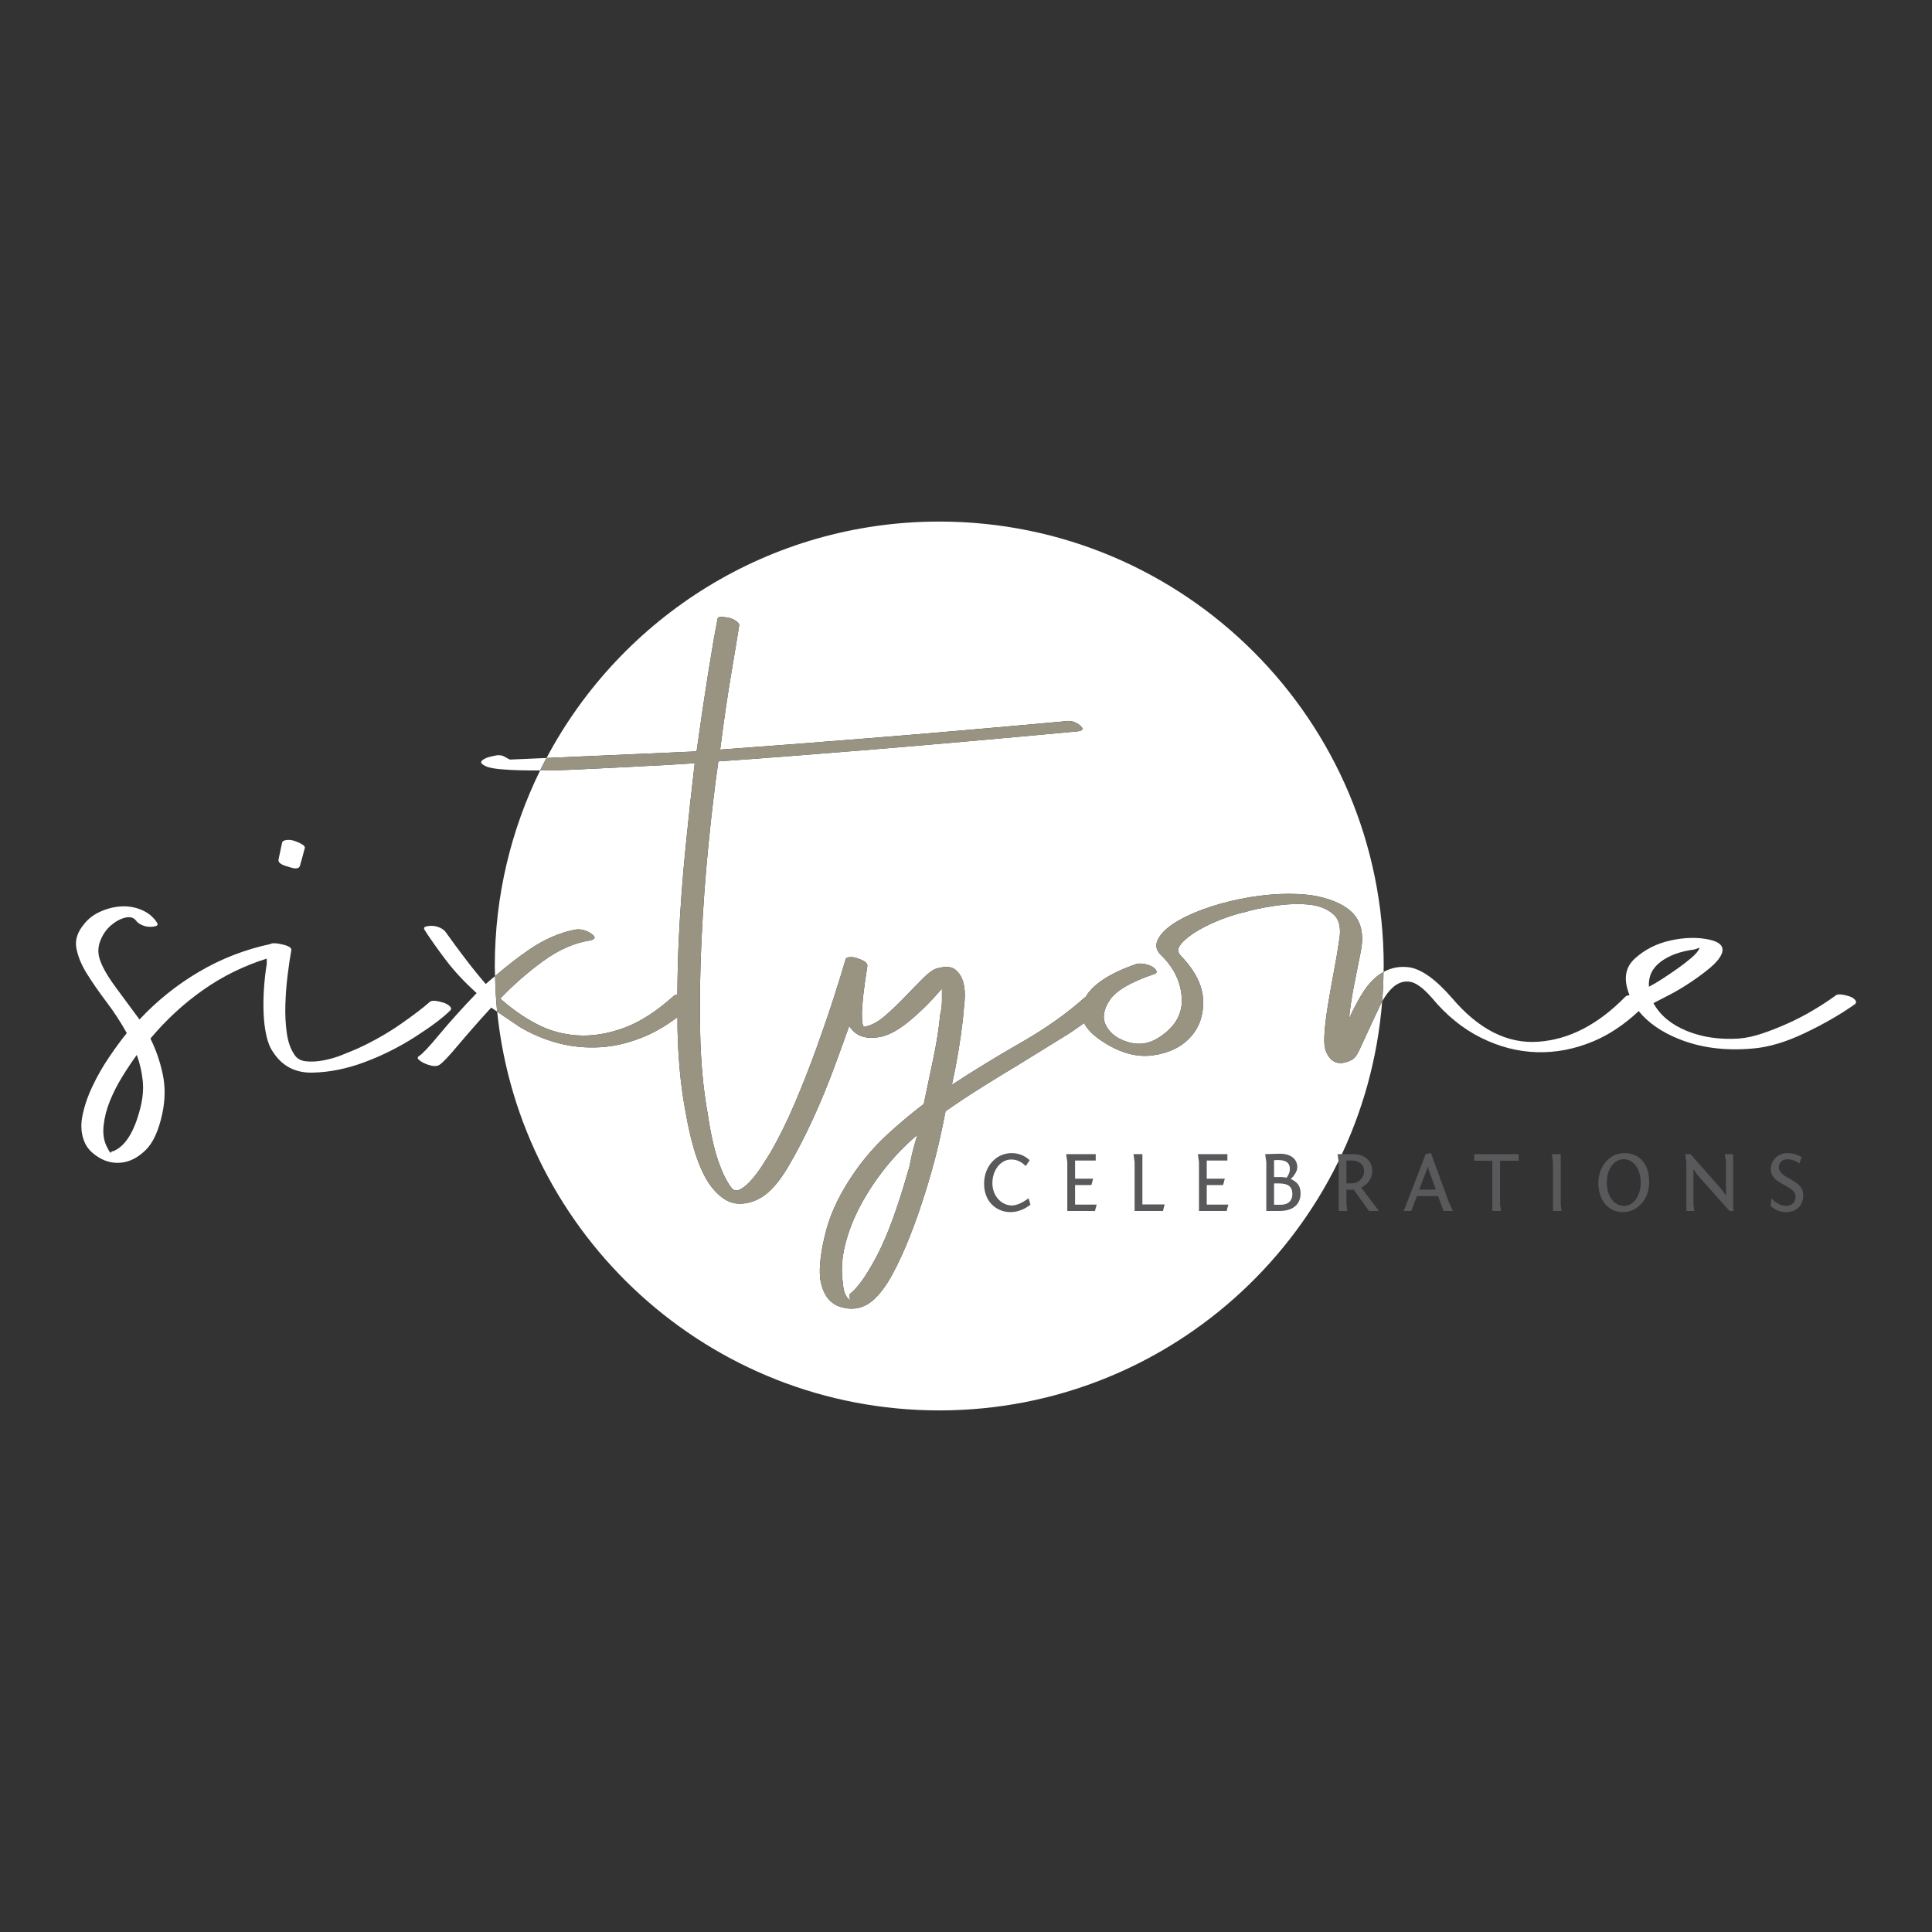
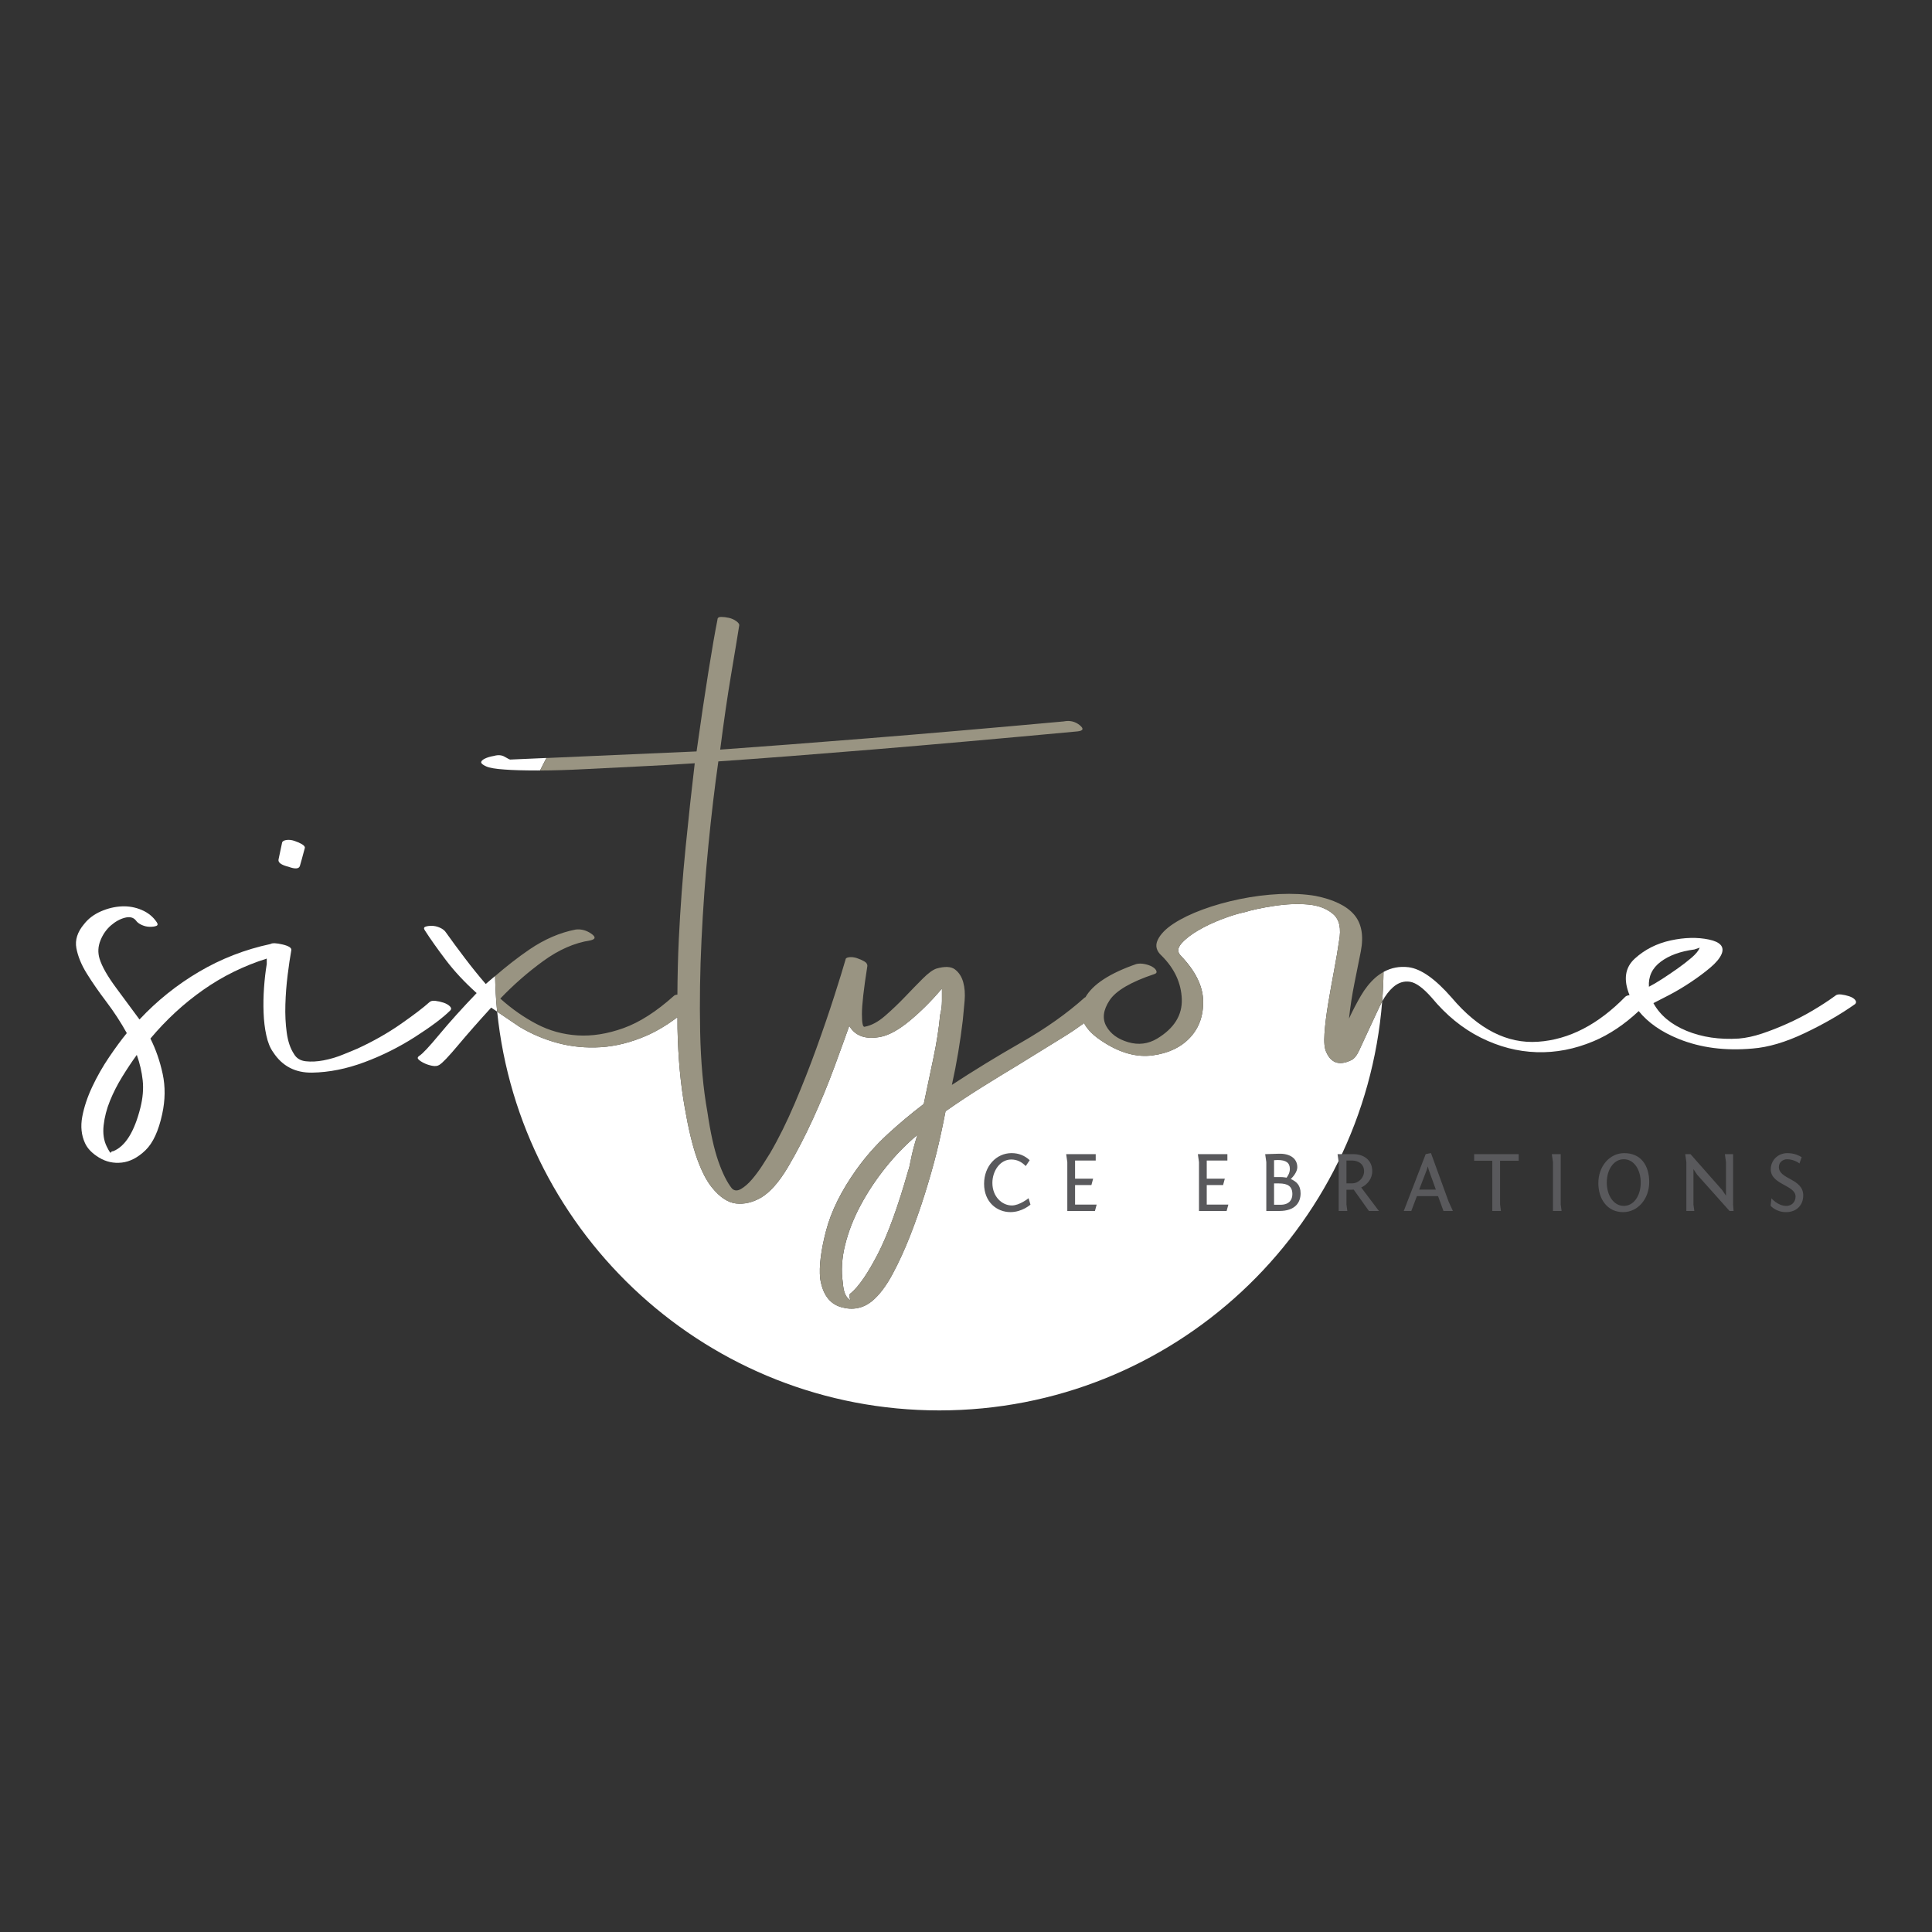
<svg xmlns="http://www.w3.org/2000/svg" xmlns:xlink="http://www.w3.org/1999/xlink" id="Layer_1" x="0px" y="0px" viewBox="0 0 1080 1080" style="enable-background:new 0 0 1080 1080;" xml:space="preserve">
  <rect x="0" y="0" width="1080" height="1080" fill="#333333" stroke="none" />
  <style type="text/css">	.st0{clip-path:url(#SVGID_00000103262167755104852570000005909293192719959473_);fill:#FFFFFF;}	.st1{clip-path:url(#SVGID_00000103262167755104852570000005909293192719959473_);fill:#999482;}	.st2{clip-path:url(#SVGID_00000103262167755104852570000005909293192719959473_);fill:#59595C;}	.st3{fill:#59595C;}	.st4{clip-path:url(#SVGID_00000076574930804780472600000002400549015747843253_);fill:#59595C;}	.st5{clip-path:url(#SVGID_00000152254634229074392560000015308857026527933370_);fill:#59595C;}	.st6{clip-path:url(#SVGID_00000117677487309906014920000011787083496795243184_);fill:#59595C;}</style>
  <g>
    <g>
      <defs>
        <rect id="SVGID_1_" x="42.46" y="291.56" width="995.09" height="496.87" />
      </defs>
      <clipPath id="SVGID_00000111183814696088576440000014568874032806789257_">
        <use xlink:href="#SVGID_1_" style="overflow:visible;" />
      </clipPath>
      <path style="clip-path:url(#SVGID_00000111183814696088576440000014568874032806789257_);fill:#FFFFFF;" d="M161.3,484.54   c3.72,1.36,5.84,1.19,6.35-0.51c0.51-1.69,1.44-5.08,2.79-10.16c0-0.67-0.6-1.35-1.78-2.03c-1.19-0.67-2.54-1.27-4.06-1.78   c-1.53-0.51-2.97-0.67-4.32-0.51c-1.36,0.17-2.21,0.6-2.54,1.27c-1.02,4.75-1.7,7.96-2.04,9.65   C155.37,482.18,157.24,483.53,161.3,484.54" />
      <path style="clip-path:url(#SVGID_00000111183814696088576440000014568874032806789257_);fill:#FFFFFF;" d="M78.5,619.16   c-3.39,13.54-8.47,21.67-15.24,24.38c-0.68,0-1.1,0.26-1.27,0.77c-0.17,0.51-0.93-0.6-2.28-3.3c-1.7-3.39-2.29-7.36-1.78-11.94   c0.51-4.57,1.69-9.15,3.55-13.72c1.86-4.57,4.14-9.06,6.86-13.46c2.71-4.4,5.41-8.46,8.13-12.19c1.69,4.74,2.79,9.48,3.3,14.22   C80.28,608.65,79.85,613.73,78.5,619.16 M251.47,562.52c-0.85-0.84-2.03-1.52-3.56-2.03c-1.52-0.5-3.05-0.84-4.57-1.01   c-1.52-0.17-2.62,0.09-3.3,0.76c-3.39,3.05-8.72,7.11-16,12.19c-7.29,5.08-15.33,9.65-24.13,13.71c-2.37,1.02-5.25,2.21-8.64,3.56   c-3.39,1.36-6.86,2.37-10.41,3.05c-3.56,0.68-6.86,0.85-9.91,0.51c-3.05-0.33-5.25-1.69-6.6-4.06c-2.03-3.05-3.39-7.03-4.06-11.94   c-0.68-4.9-0.93-10.16-0.76-15.75c0.17-5.59,0.59-11.09,1.27-16.51c0.67-5.41,1.35-9.98,2.03-13.72c0.33-1.35-1.27-2.45-4.83-3.3   c-3.55-0.84-5.84-0.92-6.86-0.25c-14.23,3.05-27.52,8.22-39.88,15.5c-12.37,7.28-23.45,16.17-33.28,26.67   c-3.73-5.08-8.05-10.92-12.95-17.52c-4.91-6.61-8.05-12.11-9.39-16.51c-1.02-3.38-0.85-6.78,0.51-10.16   c1.35-3.38,3.3-6.17,5.84-8.38c2.54-2.2,5.16-3.63,7.87-4.32c2.71-0.68,4.74-0.17,6.1,1.53c0.67,1.01,1.78,1.86,3.3,2.54   c1.52,0.68,3.05,1.02,4.57,1.02c1.52,0,2.71-0.17,3.55-0.51c0.84-0.33,0.93-1.02,0.26-2.03c-2.03-3.05-4.83-5.33-8.38-6.86   c-3.56-1.52-7.29-2.2-11.18-2.03c-3.9,0.18-7.8,1.1-11.68,2.79c-3.89,1.7-7.03,4.07-9.4,7.11c-3.72,4.41-5.16,8.89-4.31,13.46   c0.85,4.57,2.79,9.32,5.84,14.22c3.05,4.91,6.68,10.16,10.92,15.75c4.23,5.58,8.04,11.43,11.43,17.52   c-3.05,3.73-6.35,8.21-9.91,13.46c-3.55,5.25-6.69,10.75-9.4,16.51c-2.71,5.76-4.57,11.35-5.59,16.76   c-1.01,5.41-0.5,10.33,1.52,14.73c1.36,3.05,3.98,5.76,7.87,8.13c3.89,2.36,8.13,3.3,12.7,2.79c4.57-0.51,8.97-2.79,13.21-6.86   c4.23-4.07,7.36-10.85,9.4-20.32c1.69-7.79,1.78-15.24,0.26-22.35c-1.52-7.11-3.81-13.72-6.86-19.81   c8.8-10.49,18.62-19.56,29.47-27.18c10.83-7.62,22.69-13.46,35.56-17.52v3.05c-0.68,4.06-1.19,8.47-1.52,13.21   c-0.34,4.75-0.43,9.39-0.25,13.96c0.17,4.58,0.67,8.81,1.53,12.7c0.84,3.9,2.11,7.03,3.81,9.4c5.08,7.79,12.36,11.6,21.84,11.43   c9.48-0.16,19.22-2.11,29.21-5.84c9.99-3.72,19.47-8.47,28.44-14.23c8.97-5.75,15.5-10.67,19.56-14.73   C252.39,564.13,252.31,563.36,251.47,562.52" />
-       <path style="clip-path:url(#SVGID_00000111183814696088576440000014568874032806789257_);fill:#FFFFFF;" d="M321.82,519.6   c3.05-0.34,5.92,0.42,8.63,2.28c2.71,1.86,2.54,3.13-0.51,3.81c-8.81,1.36-17.52,5.17-26.16,11.43   c-8.63,6.27-16.68,13.29-24.13,21.08c6.43,5.76,13.21,10.5,20.32,14.23c7.11,3.73,14.73,5.84,22.86,6.35   c8.13,0.51,16.68-0.84,25.65-4.06c8.97-3.21,18.37-9.22,28.19-18.03c0.45-0.45,1.16-0.64,1.98-0.72   c0.07-10.26,0.29-20.64,0.81-31.28c0.84-17.27,2.11-34.37,3.81-51.31c1.69-16.93,3.38-32.51,5.08-46.73   c-10.16,0.68-20.57,1.27-31.24,1.78c-10.67,0.51-20.83,1.02-30.48,1.52c-9.07,0.48-17.28,0.72-24.71,0.75   c-16.2,32.99-25.32,70.08-25.32,109.31c0,1.89,0.1,3.75,0.14,5.63c6.2-5.32,12.54-10.36,19.16-14.86   C304.38,525.01,313.01,521.29,321.82,519.6" />
      <path style="clip-path:url(#SVGID_00000111183814696088576440000014568874032806789257_);fill:#FFFFFF;" d="M764.26,577.5   c-1.69,3.73-3.22,7.03-4.57,9.9c-1.36,2.88-2.88,4.66-4.57,5.34c-6.44,3.05-11.01,1.52-13.71-4.57c-1.02-2.04-1.36-5.5-1.02-10.42   c0.34-4.9,1.02-10.41,2.03-16.51c1.02-6.1,2.11-12.27,3.3-18.54c1.19-6.26,2.11-11.76,2.79-16.51c1.35-7.11,0.26-12.19-3.3-15.24   c-3.55-3.05-8.21-4.82-13.96-5.33c-5.76-0.51-12.03-0.26-18.8,0.76c-6.78,1.02-12.37,2.21-16.76,3.55   c-3.39,0.68-7.54,1.96-12.45,3.81c-4.91,1.86-9.4,3.98-13.46,6.35c-4.06,2.38-7.2,4.83-9.4,7.37c-2.2,2.54-2.29,4.82-0.25,6.86   c8.12,8.47,12.27,16.85,12.44,25.15c0.17,8.3-2.28,15.16-7.36,20.57c-5.08,5.42-12.02,8.72-20.83,9.91   c-8.81,1.19-17.96-1.27-27.43-7.36c-5.39-3.37-9.03-6.92-10.95-10.66c-3.47,2.54-7.08,5-10.89,7.36   c-8.47,5.25-17.1,10.59-25.91,16c-6.78,4.07-13.55,8.22-20.32,12.45c-6.78,4.23-13.55,8.71-20.32,13.46   c-1.7,8.8-3.39,16.58-5.08,23.36c-1.7,6.77-3.81,14.23-6.35,22.35c-2.54,8.13-5.33,16.08-8.38,23.88   c-3.05,7.79-6.35,14.98-9.9,21.59c-3.56,6.6-7.36,11.6-11.43,14.99c-5.08,4.06-10.84,5.16-17.27,3.3   c-6.44-1.86-10.33-7.2-11.68-16c-0.68-6.78,0.42-15.66,3.3-26.66c2.87-11.01,8.55-22.44,17.02-34.29   c5.08-7.11,10.84-13.63,17.27-19.56c6.43-5.93,13.2-11.61,20.32-17.02c1.69-8.12,3.47-16.58,5.34-25.4   c1.86-8.8,3.12-16.93,3.81-24.38c0.68-2.71,1.02-5.34,1.02-7.87v-6.86c-5.76,6.78-11.69,12.7-17.78,17.78   c-6.09,5.08-11.51,8.13-16.25,9.14c-8.47,1.7-14.4-0.33-17.78-6.09c-2.03,5.76-4.83,13.46-8.38,23.11   c-3.55,9.65-7.54,19.3-11.94,28.95c-4.41,9.66-9.07,18.62-13.97,26.92c-4.91,8.3-9.91,13.97-14.99,17.02   c-4.74,2.71-9.4,3.81-13.97,3.3c-4.57-0.51-9.06-3.48-13.46-8.89c-3.05-3.73-5.84-9.15-8.38-16.25   c-2.54-7.11-4.82-16.6-6.86-28.45c-2.37-13.21-3.73-27.94-4.06-44.2c-0.04-2.08,0.01-4.24-0.02-6.33   c-5.94,4.4-11.79,7.93-17.51,10.39c-8.64,3.73-17.11,5.84-25.4,6.35c-8.3,0.51-16.26-0.26-23.88-2.29   c-7.62-2.03-14.82-5.08-21.59-9.15l-12.41-8.41c12.79,125.21,118.55,222.9,247.14,222.9c130.53,0,237.46-100.68,247.58-228.61   c-0.52,0.94-1.02,1.9-1.51,2.94C768.91,567.52,766.63,572.42,764.26,577.5" />
      <path style="clip-path:url(#SVGID_00000111183814696088576440000014568874032806789257_);fill:#FFFFFF;" d="M495.04,652.68   c-5.42,6.77-10.08,13.8-13.97,21.08c-3.9,7.28-6.78,14.65-8.63,22.1c-1.86,7.44-2.29,14.56-1.27,21.34   c0.33,4.73,1.53,7.79,3.56,9.14c0.67,0.67,0.76,0.42,0.25-0.76c-0.51-1.19-0.25-2.12,0.77-2.79c4.4-3.73,9.39-11.01,14.98-21.84   c5.59-10.84,11.26-26.42,17.02-46.74c0.33-0.68,0.84-2.79,1.52-6.35c0.68-3.55,1.86-8.05,3.56-13.46   C506.38,639.81,500.45,645.9,495.04,652.68" />
-       <path style="clip-path:url(#SVGID_00000111183814696088576440000014568874032806789257_);fill:#FFFFFF;" d="M395.98,375.58   c2.03-12.7,3.72-22.43,5.08-29.21c0-1.02,0.67-1.53,2.03-1.53c1.35,0,2.79,0.18,4.32,0.51c1.53,0.34,2.87,0.94,4.06,1.78   c1.18,0.85,1.78,1.61,1.78,2.29c-1.02,6.43-2.54,15.67-4.57,27.68c-2.03,12.03-4.06,26-6.1,41.91c23.7-1.69,51.39-3.81,83.06-6.35   c31.66-2.54,67.98-5.67,108.96-9.4c3.38-0.67,6.35,0,8.89,2.03c2.54,2.03,2.11,3.22-1.27,3.55   c-43.69,4.06-81.96,7.45-114.81,10.16c-32.85,2.71-61.46,4.91-85.85,6.6c-2.03,14.22-3.89,29.97-5.59,47.24   c-1.69,17.27-2.97,34.72-3.81,52.33c-0.85,17.61-1.1,34.8-0.77,51.56c0.33,16.77,1.69,31.75,4.07,44.96   c1.69,11.51,3.72,20.65,6.09,27.43c2.37,6.77,4.9,11.85,7.62,15.24c1.35,1.34,3.05,1.43,5.08,0.25c2.03-1.19,4.06-2.97,6.1-5.33   c2.03-2.38,3.98-5,5.84-7.87c1.86-2.88,3.3-5.17,4.32-6.86c4.74-8.12,9.31-17.36,13.72-27.68c4.4-10.33,8.46-20.65,12.19-30.99   c3.72-10.33,7.03-19.98,9.91-28.96c2.87-8.97,4.99-15.82,6.35-20.58c0-0.67,0.68-1.09,2.03-1.27c1.34-0.16,2.79,0,4.32,0.51   c1.52,0.51,2.87,1.1,4.06,1.78c1.18,0.68,1.78,1.53,1.78,2.54c-2.03,12.87-3.05,21.84-3.05,26.92c0,5.08,0.5,7.45,1.52,7.11   c3.72-0.67,7.53-2.71,11.43-6.09c3.89-3.38,7.62-6.94,11.18-10.67c3.55-3.72,6.86-7.11,9.9-10.16c3.05-3.05,5.59-4.91,7.62-5.59   c4.74-1.35,8.21-1.18,10.41,0.51c2.2,1.7,3.72,4.07,4.57,7.11c0.84,3.05,1.1,6.52,0.77,10.42c-0.34,3.89-0.68,7.54-1.02,10.92   c-0.68,5.76-1.52,11.69-2.54,17.78c-1.01,6.1-2.2,12.19-3.55,18.28c11.85-7.79,24.71-15.66,38.61-23.62   c13.88-7.95,25.73-16.33,35.56-25.15c0.12-0.12,0.34-0.15,0.49-0.24c4.13-7.2,13.58-13.38,28.45-18.55c1.35-0.33,2.88-0.33,4.58,0   c1.69,0.34,3.12,0.85,4.31,1.52c1.18,0.68,1.95,1.44,2.29,2.28c0.34,0.85,0,1.44-1.01,1.78c-13.21,4.41-21.59,9.32-25.14,14.73   c-3.56,5.42-4.16,10.25-1.78,14.48c2.36,4.24,6.43,7.2,12.19,8.89c5.76,1.7,11.18,1.02,16.25-2.03   c9.48-5.75,14.05-13.12,13.72-22.09c-0.34-8.97-4.07-17.02-11.18-24.13c-3.05-2.71-3.81-5.67-2.29-8.89   c1.52-3.22,4.48-6.26,8.89-9.14c4.4-2.88,9.82-5.5,16.26-7.87c6.43-2.37,13.37-4.32,20.83-5.84c7.44-1.52,14.81-2.45,22.1-2.79   c7.28-0.33,13.97,0,20.07,1.02c10.16,2.04,17.35,5.51,21.59,10.42c4.23,4.91,5.5,11.77,3.81,20.57   c-1.02,5.08-2.21,11.01-3.55,17.78c-1.36,6.78-2.37,13.38-3.05,19.81c2.03-4.4,4.23-8.63,6.61-12.7   c2.37-4.07,5.08-7.45,8.13-10.16c1.46-1.28,2.99-2.32,4.57-3.19c0.01-1.11,0.08-2.21,0.08-3.33   c0-137.21-111.23-248.44-248.44-248.44c-95.18,0-177.82,53.55-219.54,132.15l83.87-3.68C391.74,403.1,393.95,388.28,395.98,375.58   " />
      <path style="clip-path:url(#SVGID_00000111183814696088576440000014568874032806789257_);fill:#FFFFFF;" d="M285.24,424.6   c-0.33,0-1.35-0.51-3.05-1.52c-1.69-1.02-3.72-1.19-6.1-0.51c-2.03,0.34-3.72,0.85-5.08,1.52c-1.35,0.68-2.04,1.36-2.04,2.03   c0,0.68,0.94,1.44,2.79,2.29c1.86,0.85,5.34,1.44,10.42,1.77c4.4,0.35,10.5,0.51,18.28,0.51c0.47,0,0.98-0.01,1.45-0.01   c1.15-2.35,2.35-4.67,3.57-6.97L285.24,424.6z" />
      <path style="clip-path:url(#SVGID_00000111183814696088576440000014568874032806789257_);fill:#FFFFFF;" d="M271.53,550.07   c-4.06-4.74-7.96-9.56-11.68-14.48c-3.73-4.9-7.29-9.73-10.67-14.48c-0.68-1.02-1.78-1.86-3.3-2.54   c-1.52-0.68-3.05-1.02-4.57-1.02c-1.53,0-2.71,0.17-3.55,0.51c-0.85,0.34-0.94,1.02-0.26,2.03c3.05,4.75,6.94,10.25,11.68,16.51   c4.74,6.27,10.49,12.44,17.27,18.54c-8.13,8.47-15.07,16.18-20.83,23.11c-5.76,6.94-9.49,10.92-11.18,11.93   c-1.02,0.68-1.18,1.36-0.51,2.04c0.67,0.68,1.69,1.36,3.05,2.03c1.35,0.68,2.88,1.19,4.58,1.52c1.69,0.34,3.05,0.17,4.06-0.51   c1.69-1.01,5.16-4.65,10.41-10.92c5.25-6.26,11.43-13.29,18.54-21.08l3.34,2.26c-0.67-6.56-1.01-13.21-1.16-19.91   C275.02,547.12,273.23,548.52,271.53,550.07" />
      <path style="clip-path:url(#SVGID_00000111183814696088576440000014568874032806789257_);fill:#FFFFFF;" d="M928.33,537.63   c4.74-3.56,11-5.84,18.8-6.86l3.05-1.01c-0.68,1.69-2.2,3.55-4.57,5.59c-2.37,2.03-5,4.06-7.87,6.09   c-2.88,2.03-5.76,3.98-8.63,5.84c-2.88,1.86-5.34,3.3-7.36,4.32C921.39,545.84,923.59,541.18,928.33,537.63 M1037.04,558.96   c-0.68-0.84-1.78-1.52-3.3-2.03c-1.52-0.51-3.05-0.84-4.57-1.02c-1.53-0.16-2.63,0.09-3.3,0.77c-3.73,2.71-7.87,5.42-12.45,8.13   c-4.57,2.72-9.32,5.17-14.22,7.37c-4.92,2.21-9.66,4.07-14.23,5.59c-4.57,1.52-8.89,2.46-12.95,2.79   c-10.84,0.68-20.57-0.76-29.21-4.31c-8.63-3.56-14.82-8.72-18.54-15.5c2.03-1.02,4.99-2.54,8.89-4.57   c3.89-2.03,7.87-4.4,11.94-7.11c4.06-2.71,7.7-5.41,10.93-8.13c3.21-2.71,5.33-5.25,6.35-7.62c1.69-4.06-0.68-6.77-7.11-8.12   c-6.44-1.35-13.55-1.19-21.34,0.5c-7.79,1.7-14.48,5.08-20.06,10.16c-5.5,5-6.47,11.82-2.94,20.44c-1.02,0.12-1.87,0.38-2.39,0.9   c-15.24,15.58-31.5,23.96-48.77,25.14c-17.27,1.19-33.36-7.02-48.26-24.64c-9.15-10.49-17.2-16.16-24.13-17.02   c-5.07-0.61-9.72,0.29-13.98,2.65c-0.07,5.55-0.34,11.05-0.77,16.5c1.83-3.32,3.86-6,6.11-7.98c2.88-2.54,6.01-3.55,9.4-3.05   c3.38,0.51,7.44,3.48,12.19,8.89c8.13,9.83,17.27,17.27,27.43,22.35c10.16,5.08,20.57,7.8,31.24,8.13   c10.67,0.34,21.25-1.69,31.75-6.1c8.93-3.74,17.35-9.44,25.3-16.87c5.2,6.45,12.66,11.67,22.44,15.61   c12.19,4.91,25.91,6.69,41.15,5.33c8.8-0.67,18.54-3.55,29.21-8.63c10.67-5.08,20.07-10.49,28.19-16.25   C1037.71,560.57,1037.71,559.81,1037.04,558.96" />
      <path style="clip-path:url(#SVGID_00000111183814696088576440000014568874032806789257_);fill:#999482;" d="M509.26,647.86   c-0.68,3.56-1.19,5.67-1.52,6.35c-5.76,20.32-11.43,35.9-17.02,46.74c-5.59,10.83-10.58,18.11-14.98,21.84   c-1.02,0.67-1.27,1.6-0.77,2.79c0.51,1.18,0.42,1.43-0.25,0.76c-2.03-1.35-3.23-4.41-3.56-9.14c-1.01-6.78-0.59-13.89,1.27-21.34   c1.85-7.45,4.74-14.82,8.63-22.1c3.89-7.28,8.55-14.31,13.97-21.08c5.41-6.78,11.34-12.88,17.78-18.29   C511.12,639.81,509.94,644.3,509.26,647.86 M768.84,546.52c-3.05,2.71-5.76,6.09-8.13,10.16c-2.37,4.06-4.57,8.3-6.61,12.7   c0.68-6.43,1.69-13.03,3.05-19.81c1.35-6.77,2.54-12.7,3.56-17.78c1.69-8.8,0.42-15.66-3.81-20.57   c-4.24-4.9-11.43-8.38-21.59-10.42c-6.1-1.02-12.79-1.35-20.07-1.02c-7.29,0.35-14.65,1.27-22.1,2.8   c-7.46,1.53-14.4,3.48-20.83,5.85c-6.44,2.37-11.86,5-16.25,7.87c-4.41,2.88-7.37,5.93-8.89,9.14c-1.53,3.22-0.77,6.18,2.28,8.89   c7.11,7.11,10.83,15.16,11.18,24.13c0.33,8.98-4.24,16.34-13.72,22.09c-5.08,3.05-10.5,3.73-16.26,2.03   c-5.76-1.69-9.82-4.65-12.19-8.89c-2.38-4.23-1.78-9.06,1.78-14.48c3.55-5.41,11.94-10.33,25.15-14.73   c1.01-0.33,1.35-0.93,1.01-1.78c-0.34-0.84-1.1-1.6-2.29-2.28c-1.19-0.68-2.62-1.19-4.31-1.52c-1.7-0.33-3.23-0.33-4.58,0   c-14.87,5.16-24.33,11.35-28.45,18.55c-0.15,0.09-0.37,0.13-0.49,0.24c-9.82,8.81-21.67,17.2-35.56,25.15   c-13.89,7.96-26.76,15.83-38.61,23.62c1.35-6.09,2.54-12.19,3.55-18.28c1.02-6.1,1.86-12.02,2.54-17.78   c0.34-3.38,0.67-7.02,1.02-10.92c0.33-3.89,0.08-7.36-0.77-10.42c-0.85-3.05-2.37-5.41-4.57-7.11c-2.2-1.69-5.68-1.85-10.41-0.51   c-2.03,0.68-4.57,2.54-7.62,5.59c-3.05,3.05-6.35,6.44-9.9,10.16c-3.56,3.73-7.29,7.28-11.18,10.67   c-3.9,3.39-7.71,5.42-11.43,6.09c-1.02,0.34-1.52-2.03-1.52-7.11s1.01-14.05,3.05-26.92c0-1.02-0.59-1.86-1.78-2.54   c-1.19-0.67-2.54-1.27-4.06-1.78c-1.53-0.51-2.97-0.67-4.32-0.51c-1.36,0.17-2.03,0.6-2.03,1.27c-1.36,4.75-3.48,11.61-6.35,20.58   c-2.88,8.98-6.18,18.63-9.91,28.96c-3.73,10.33-7.79,20.66-12.19,30.99c-4.41,10.33-8.98,19.56-13.72,27.68   c-1.02,1.69-2.46,3.98-4.32,6.86c-1.86,2.87-3.81,5.5-5.84,7.87c-2.03,2.36-4.06,4.14-6.1,5.33c-2.03,1.18-3.73,1.09-5.08-0.25   c-2.72-3.39-5.25-8.47-7.62-15.24c-2.37-6.78-4.4-15.92-6.09-27.43c-2.38-13.21-3.73-28.2-4.07-44.96   c-0.34-16.76-0.09-33.94,0.77-51.56c0.84-17.61,2.11-35.05,3.81-52.33c1.69-17.27,3.56-33.02,5.59-47.24   c24.39-1.69,53-3.89,85.85-6.6c32.85-2.71,71.12-6.1,114.81-10.16c3.38-0.33,3.81-1.52,1.27-3.55c-2.54-2.03-5.51-2.71-8.89-2.03   c-40.98,3.73-77.3,6.86-108.96,9.4c-31.67,2.54-59.35,4.66-83.05,6.35c2.03-15.91,4.07-29.88,6.1-41.91   c2.03-12.02,3.55-21.25,4.57-27.68c0-0.68-0.6-1.44-1.78-2.29c-1.19-0.84-2.54-1.44-4.06-1.78c-1.52-0.33-2.97-0.51-4.32-0.51   c-1.36,0-2.03,0.51-2.03,1.53c-1.36,6.78-3.05,16.51-5.08,29.21c-2.03,12.7-4.24,27.52-6.6,44.45l-83.88,3.68   c-1.22,2.31-2.42,4.63-3.57,6.98c7.43-0.03,15.64-0.27,24.71-0.75c9.65-0.51,19.81-1.02,30.48-1.52   c10.67-0.51,21.08-1.09,31.24-1.78c-1.7,14.22-3.39,29.8-5.08,46.73c-1.7,16.94-2.97,34.04-3.81,51.31   c-0.52,10.64-0.74,21.02-0.81,31.28c-0.82,0.08-1.53,0.27-1.98,0.72c-9.82,8.81-19.22,14.82-28.19,18.03   c-8.98,3.22-17.52,4.57-25.65,4.06c-8.13-0.51-15.75-2.62-22.86-6.35c-7.11-3.72-13.89-8.46-20.32-14.23   c7.45-7.79,15.5-14.81,24.13-21.08c8.64-6.26,17.36-10.07,26.16-11.43c3.05-0.67,3.21-1.94,0.51-3.81   c-2.72-1.86-5.59-2.62-8.63-2.28c-8.81,1.69-17.45,5.42-25.91,11.17c-6.61,4.5-12.96,9.53-19.16,14.86   c0.15,6.7,0.49,13.35,1.16,19.91l12.41,8.41c6.77,4.07,13.97,7.11,21.59,9.15c7.62,2.03,15.57,2.79,23.88,2.29   c8.29-0.51,16.76-2.62,25.4-6.35c5.72-2.46,11.56-5.99,17.51-10.39c0.02,2.09-0.03,4.25,0.02,6.33   c0.33,16.26,1.69,30.99,4.06,44.2c2.03,11.85,4.32,21.34,6.86,28.45c2.54,7.11,5.34,12.52,8.38,16.25   c4.4,5.41,8.89,8.38,13.46,8.89c4.57,0.5,9.22-0.6,13.97-3.3c5.08-3.05,10.07-8.73,14.99-17.02c4.9-8.3,9.56-17.27,13.97-26.92   c4.4-9.65,8.38-19.3,11.94-28.95c3.55-9.65,6.35-17.35,8.38-23.11c3.38,5.76,9.31,7.79,17.78,6.09   c4.74-1.01,10.16-4.06,16.25-9.14c6.09-5.08,12.02-11,17.78-17.78v6.86c0,2.54-0.34,5.17-1.02,7.87   c-0.68,7.45-1.95,15.58-3.81,24.38c-1.87,8.81-3.65,17.27-5.34,25.4c-7.11,5.41-13.89,11.09-20.32,17.02   c-6.44,5.92-12.19,12.45-17.27,19.56c-8.47,11.85-14.15,23.28-17.02,34.29c-2.88,11-3.98,19.89-3.3,26.67   c1.35,8.8,5.24,14.14,11.68,16c6.43,1.86,12.19,0.76,17.27-3.3c4.07-3.39,7.87-8.38,11.43-14.99c3.55-6.61,6.86-13.8,9.9-21.59   c3.05-7.8,5.84-15.75,8.38-23.88c2.54-8.13,4.65-15.58,6.35-22.35c1.69-6.78,3.38-14.57,5.08-23.36   c6.77-4.75,13.54-9.24,20.32-13.46c6.77-4.23,13.54-8.38,20.32-12.45c8.8-5.41,17.44-10.75,25.91-16   c3.81-2.36,7.42-4.82,10.89-7.36c1.91,3.74,5.56,7.3,10.95,10.66c9.48,6.1,18.62,8.56,27.43,7.36c8.8-1.18,15.75-4.48,20.83-9.91   c5.08-5.41,7.53-12.27,7.36-20.57c-0.17-8.29-4.32-16.68-12.44-25.15c-2.03-2.03-1.95-4.32,0.25-6.86c2.2-2.54,5.34-4.99,9.4-7.37   c4.06-2.36,8.55-4.48,13.46-6.35c4.9-1.86,9.05-3.13,12.44-3.81c4.4-1.35,9.98-2.54,16.76-3.56c6.77-1.02,13.04-1.27,18.8-0.76   c5.75,0.51,10.41,2.29,13.97,5.33c3.56,3.05,4.65,8.13,3.3,15.24c-0.68,4.75-1.61,10.25-2.79,16.51   c-1.19,6.27-2.29,12.45-3.3,18.54c-1.01,6.1-1.69,11.6-2.03,16.51c-0.34,4.91,0,8.38,1.02,10.41c2.71,6.1,7.28,7.62,13.71,4.57   c1.69-0.67,3.21-2.46,4.57-5.34c1.35-2.87,2.88-6.17,4.57-9.9c2.37-5.08,4.65-9.98,6.86-14.73c0.48-1.04,0.99-2.01,1.51-2.95   c0.43-5.46,0.7-10.95,0.77-16.5C771.83,544.2,770.3,545.24,768.84,546.52" />
      <path style="clip-path:url(#SVGID_00000111183814696088576440000014568874032806789257_);fill:#59595C;" d="M573.39,651.84   c-2.27-2.36-4.92-3.67-8.11-3.67c-6.23,0-10.53,6.38-10.53,13.09c0,7.77,5.46,12.6,10.87,12.6c4.39,0,9.36-4.06,9.36-4.06   l1.06,3.58c0,0-4.64,4.2-11.2,4.2c-7.49,0-14.73-5.5-14.73-15.84c0-9.9,6.86-17.14,15.36-17.14c4.01,0,7.29,1.35,10.14,3.96   L573.39,651.84z" />
    </g>
    <polygon class="st3" points="596.63,649.63 596,645.18 612.51,645.18 612.51,648.75 600.97,648.75 600.97,658.9 611.06,658.9   610.1,662.47 600.97,662.47 600.97,673.38 613.04,673.38 612.08,676.95 596.63,676.95  " />
-     <polygon class="st3" points="634.25,649.63 633.62,645.18 638.6,645.18 638.6,673.28 651.05,673.28 650.09,676.95 634.25,676.95    " />
    <polygon class="st3" points="670.24,649.63 669.61,645.18 686.12,645.18 686.12,648.75 674.58,648.75 674.58,658.9 684.68,658.9   683.71,662.47 674.58,662.47 674.58,673.38 686.66,673.38 685.69,676.95 670.24,676.95  " />
    <g>
      <defs>
        <rect id="SVGID_00000124870124399462487950000013476455021427005103_" x="42.46" y="291.56" width="995.09" height="496.87" />
      </defs>
      <clipPath id="SVGID_00000034083898587011084490000000687564552478117515_">
        <use xlink:href="#SVGID_00000124870124399462487950000013476455021427005103_" style="overflow:visible;" />
      </clipPath>
      <path style="clip-path:url(#SVGID_00000034083898587011084490000000687564552478117515_);fill:#59595C;" d="M712.21,673.47h3.52   c5.17,0,6.71-2.99,6.71-5.94c0-4.39-2.56-5.98-7.48-5.98h-2.75V673.47z M712.21,657.98h3.47c1.84,0,3.43,0.34,3.53,0.34   c0.82-1.11,1.83-2.76,1.83-4.88c0-3.38-2.08-4.98-6.76-4.98c-0.63,0-1.35,0.05-2.07,0.1V657.98z M714.87,644.94   c6.04-0.19,10.33,2.51,10.33,7.53c0,2.66-2.37,5.36-3.62,6.61c3.14,1.45,5.46,3.42,5.46,8.01c0,5.17-3.09,9.85-11.88,9.85h-7.29   v-27.32l-0.63-4.44L714.87,644.94z" />
      <path style="clip-path:url(#SVGID_00000034083898587011084490000000687564552478117515_);fill:#59595C;" d="M755.82,661.5   c3.57,0,6.71-3.09,6.71-6.76c0-3.96-3.14-5.99-6.71-5.99h-3.14v12.75H755.82z M765.24,676.95l-8.5-11.93   c-0.53,0.05-1.21,0.05-4.06,0.05v8.25l0.48,3.62h-4.83v-27.32l-0.63-4.44h8.98c5.31,0,10.43,3.04,10.43,9.56   c0,3.77-2.36,7.29-6.18,9.08l9.9,13.13H765.24z" />
    </g>
    <path class="st3" d="M793.34,664.98h9.31l-4.01-11.1l-0.48-1.88l-0.58,1.93L793.34,664.98z M796.96,645.18l2.95-0.62l9.85,27.08  l2.42,5.31h-5.26l-3.04-8.3h-11.83l-3.14,8.3h-4.2L796.96,645.18z" />
    <polygon class="st3" points="824.06,645.18 848.97,645.18 848.97,648.85 838.55,648.85 838.55,673.33 839.03,676.95 834.2,676.95   834.2,648.85 824.06,648.85  " />
    <polygon class="st3" points="872.45,673.33 872.94,676.95 868.11,676.95 868.11,649.62 867.48,645.18 872.45,645.18  " />
    <g>
      <defs>
        <rect id="SVGID_00000175296360667621533530000005454647628847739546_" x="42.46" y="291.56" width="995.09" height="496.87" />
      </defs>
      <clipPath id="SVGID_00000170243656572206785570000001753925397590577049_">
        <use xlink:href="#SVGID_00000175296360667621533530000005454647628847739546_" style="overflow:visible;" />
      </clipPath>
      <path style="clip-path:url(#SVGID_00000170243656572206785570000001753925397590577049_);fill:#59595C;" d="M907.72,674.1   c5.7,0,9.46-5.85,9.46-13.04s-3.76-13.04-9.46-13.04c-5.7,0-9.51,5.85-9.51,13.04S902.02,674.1,907.72,674.1 M921.92,660.78   c0,9.37-6.33,16.81-14.58,16.81c-8.84,0-13.86-7.29-13.86-16.23c0-9.32,6.23-16.75,14.48-16.75   C917.28,644.6,921.92,651.5,921.92,660.78" />
    </g>
    <polygon class="st3" points="968.81,673.33 969.09,676.95 966.83,676.95 948.72,656.67 946.64,653.54 946.64,673.33 947.13,676.95   942.68,676.95 942.68,649.62 942.06,645.18 945,645.18 962.72,665.27 964.84,668.4 964.84,649.62 964.21,645.18 968.81,645.18  " />
    <g>
      <defs>
        <rect id="SVGID_00000163031361785250265950000011211469318956050345_" x="42.46" y="291.56" width="995.09" height="496.87" />
      </defs>
      <clipPath id="SVGID_00000145038390173715521290000005052022216890125236_">
        <use xlink:href="#SVGID_00000163031361785250265950000011211469318956050345_" style="overflow:visible;" />
      </clipPath>
      <path style="clip-path:url(#SVGID_00000145038390173715521290000005052022216890125236_);fill:#59595C;" d="M990.25,669.86   c0,0,3.52,4.25,8.3,4.25c2.75,0,5.17-1.88,5.17-5.27c0-6.37-13.86-6.61-13.86-15.15c0-4.98,3.87-9.08,9.32-9.08   c3.82,0,6.52,1.36,7.97,2.27l-1.26,3.52c-0.1-0.24-3.19-2.37-6.86-2.37c-2.27,0-4.63,1.54-4.63,4.35   c0,6.96,13.62,6.38,13.62,15.84c0,5.46-3.72,9.37-9.61,9.37c-5.7,0-8.64-3.58-8.64-3.58   C989.81,673.96,990.25,669.86,990.25,669.86" />
    </g>
  </g>
</svg>